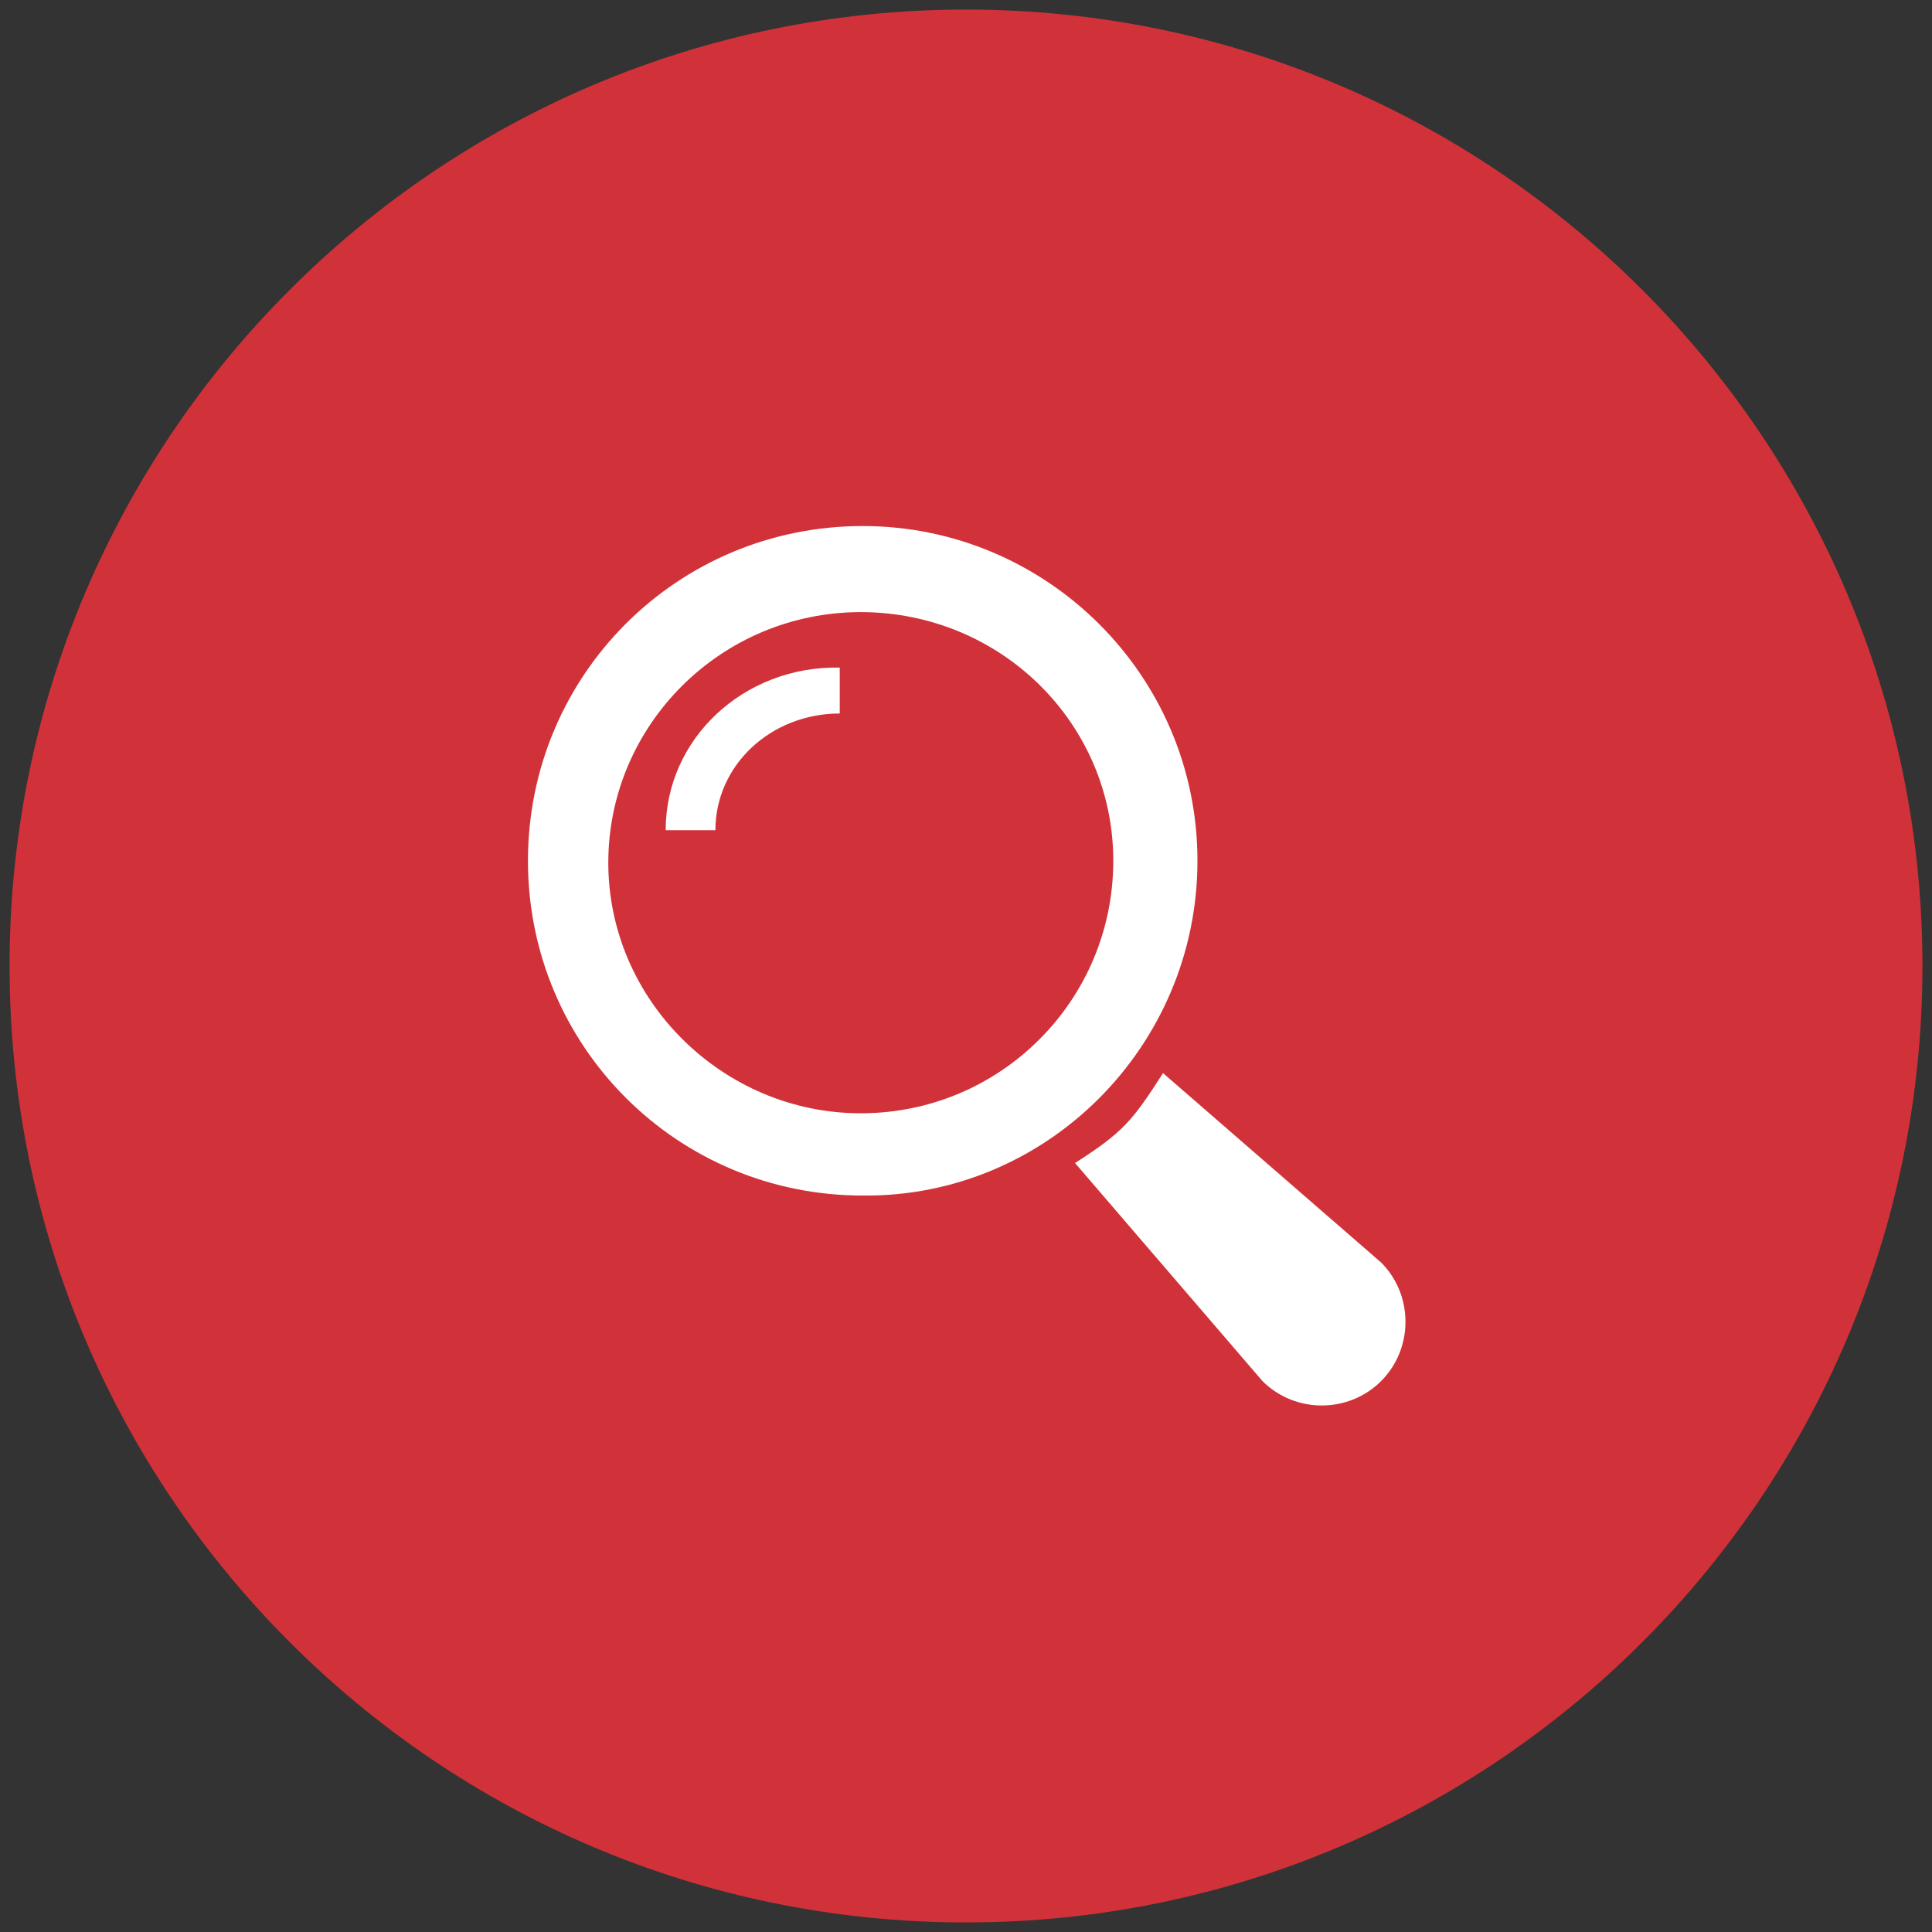
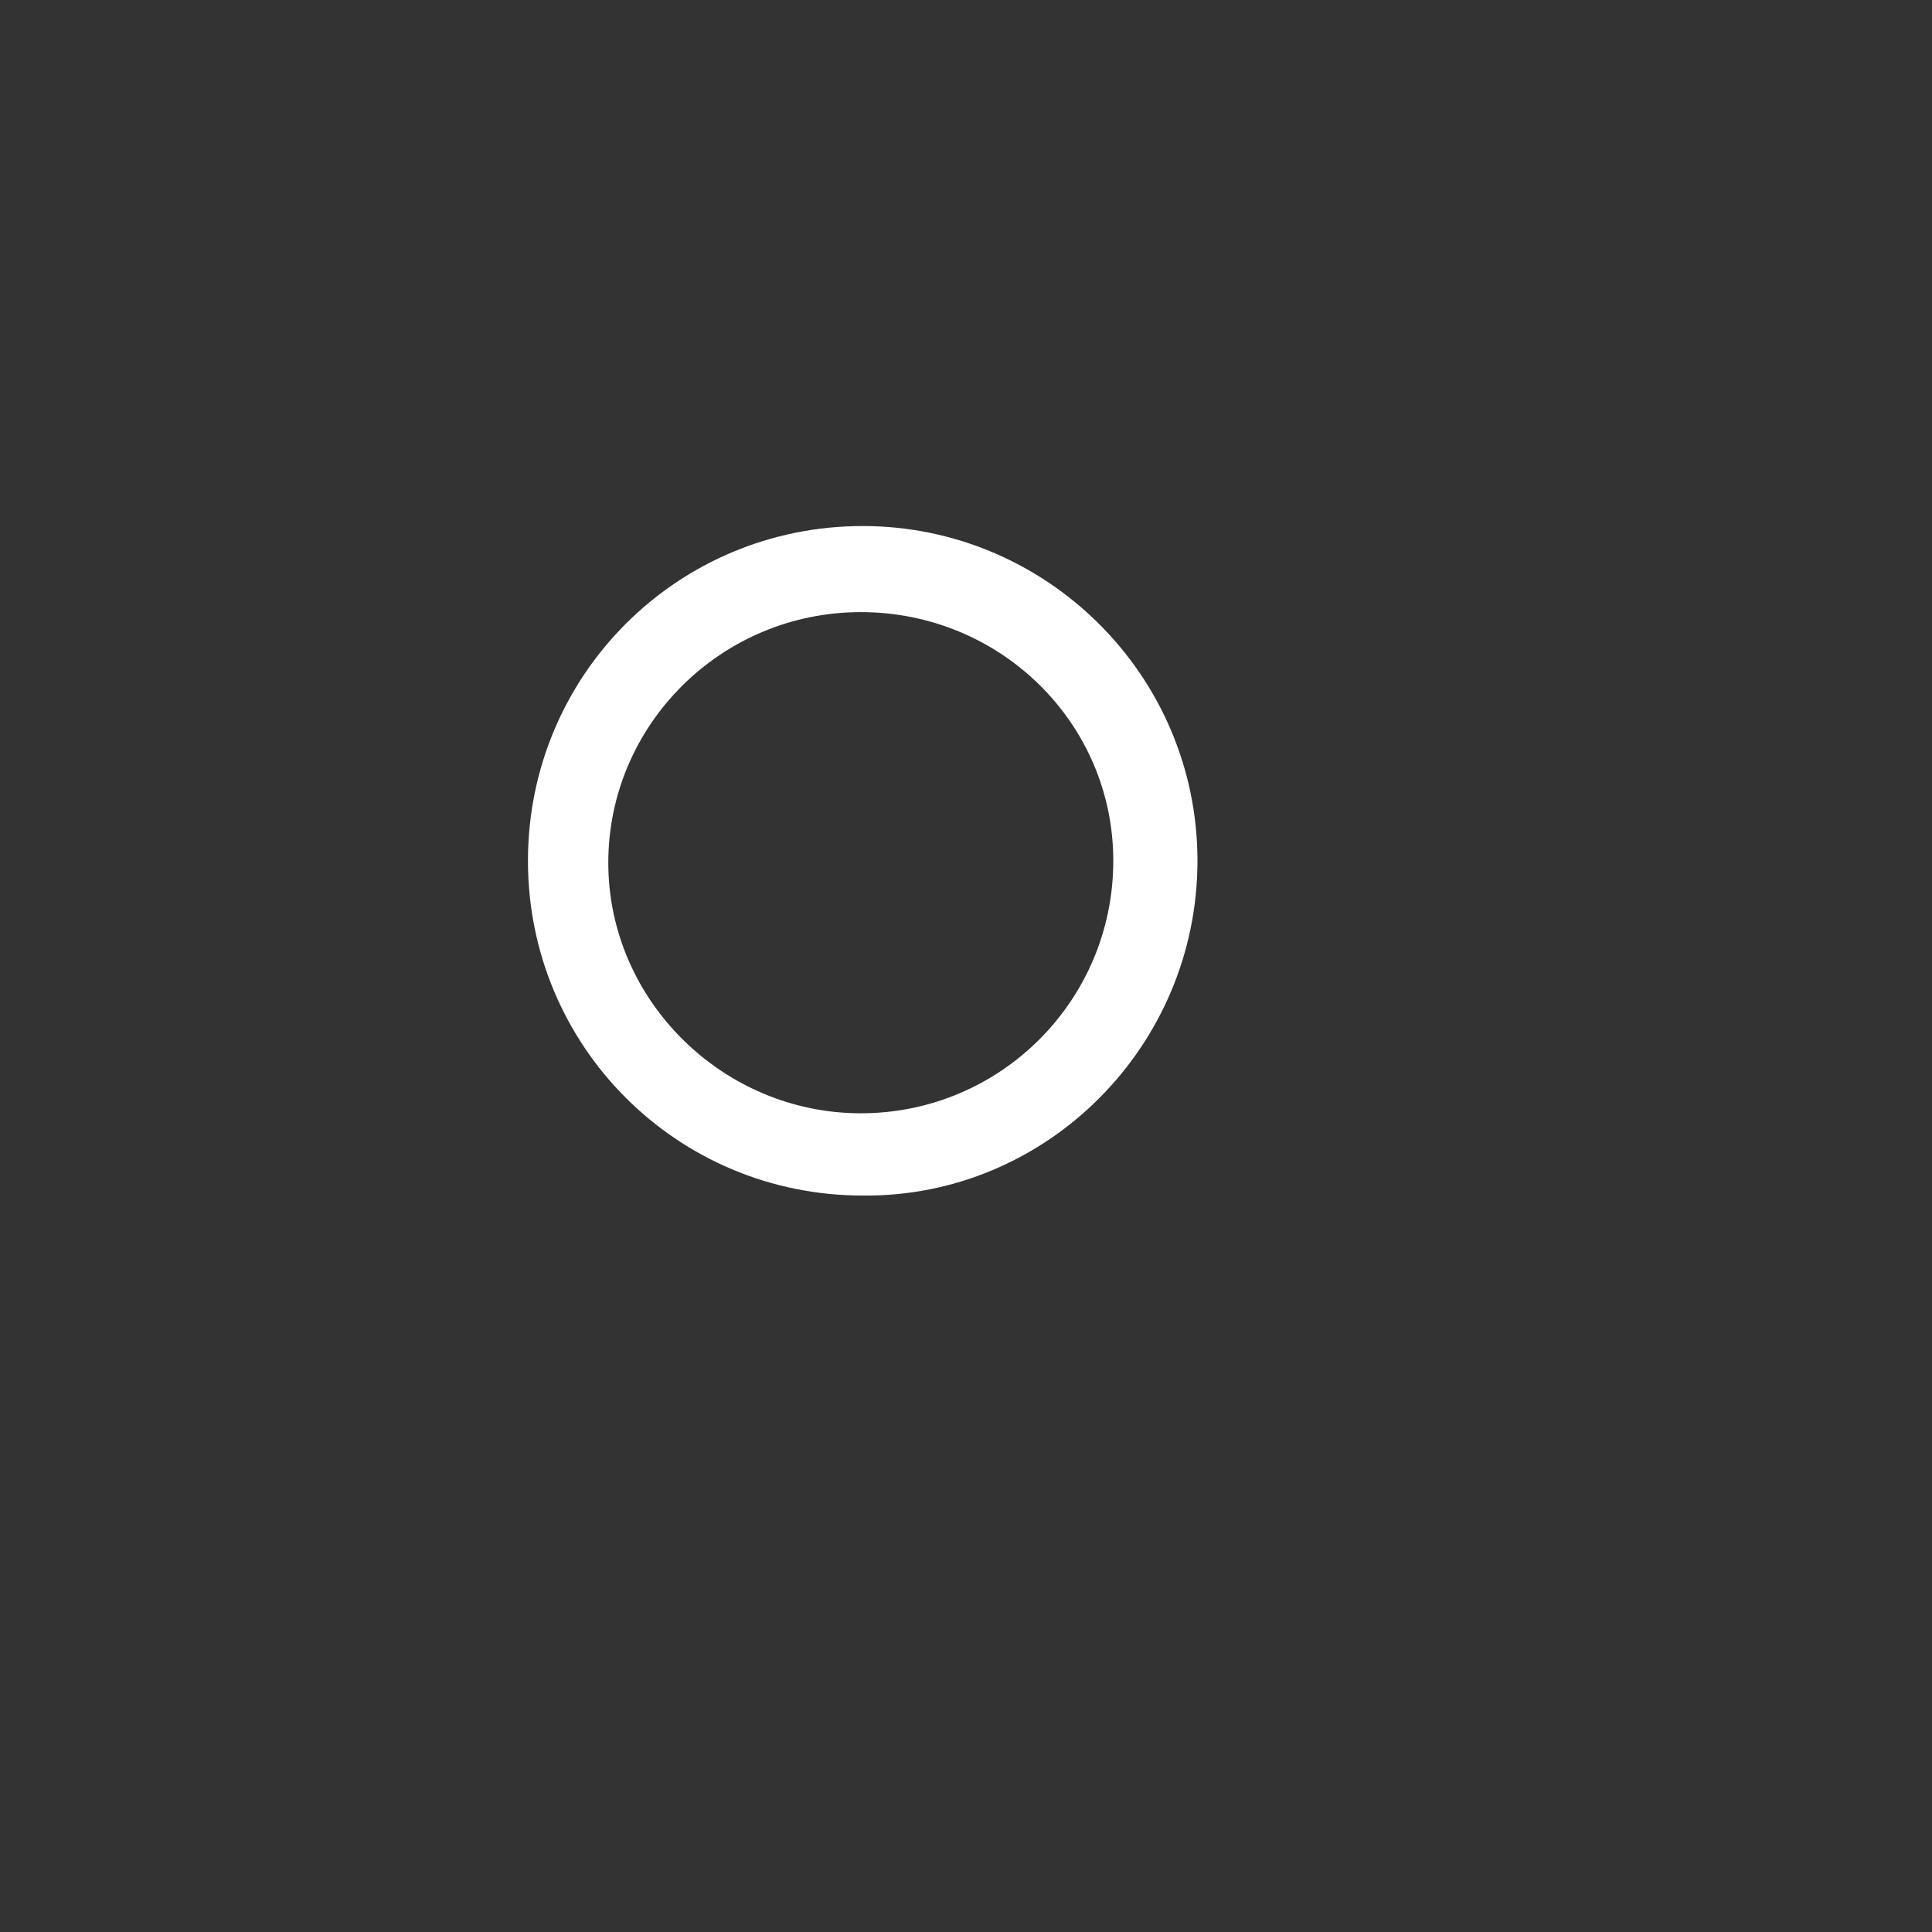
<svg xmlns="http://www.w3.org/2000/svg" version="1.1" id="Ebene_1" x="0px" y="0px" width="101px" height="101px" viewBox="0 0 101 101" style="enable-background:new 0 0 101 101;" xml:space="preserve">
  <rect x="0" y="0" width="101" height="101" fill="#333333" stroke="none" />
  <style type="text/css">
	.st0{fill:#D13239;}
	.st1{fill:#FFFFFF;}
</style>
-   <path class="st0" d="M50.5,100.5c27.6,0,50-22.4,50-50c0-27.6-22.4-50-50-50c-27.6,0-50,22.4-50,50C0.5,78.1,22.9,100.5,50.5,100.5  L50.5,100.5z" />
  <g>
-     <path class="st1" d="M72.2,66l-11.4-9.9c-1.6,2.5-2.1,3.1-4.6,4.7L66,72.2c1.7,1.7,4.5,1.7,6.2,0C73.9,70.5,73.9,67.7,72.2,66   L72.2,66z" />
    <path class="st1" d="M62.6,45c0-9.7-7.9-17.5-17.5-17.5c-9.7,0-17.5,7.8-17.5,17.5c0,9.7,7.8,17.5,17.5,17.5   C54.7,62.6,62.6,54.7,62.6,45L62.6,45z M45,58.2c-7.2,0-13.2-5.9-13.2-13.1c0-7.2,5.9-13.1,13.2-13.1S58.2,37.8,58.2,45   C58.2,52.3,52.3,58.2,45,58.2L45,58.2z" />
-     <path class="st1" d="M34.8,43.4h2.6c0-3.4,2.9-6.1,6.5-6.1v-2.4C38.9,34.8,34.8,38.6,34.8,43.4L34.8,43.4z" />
  </g>
</svg>